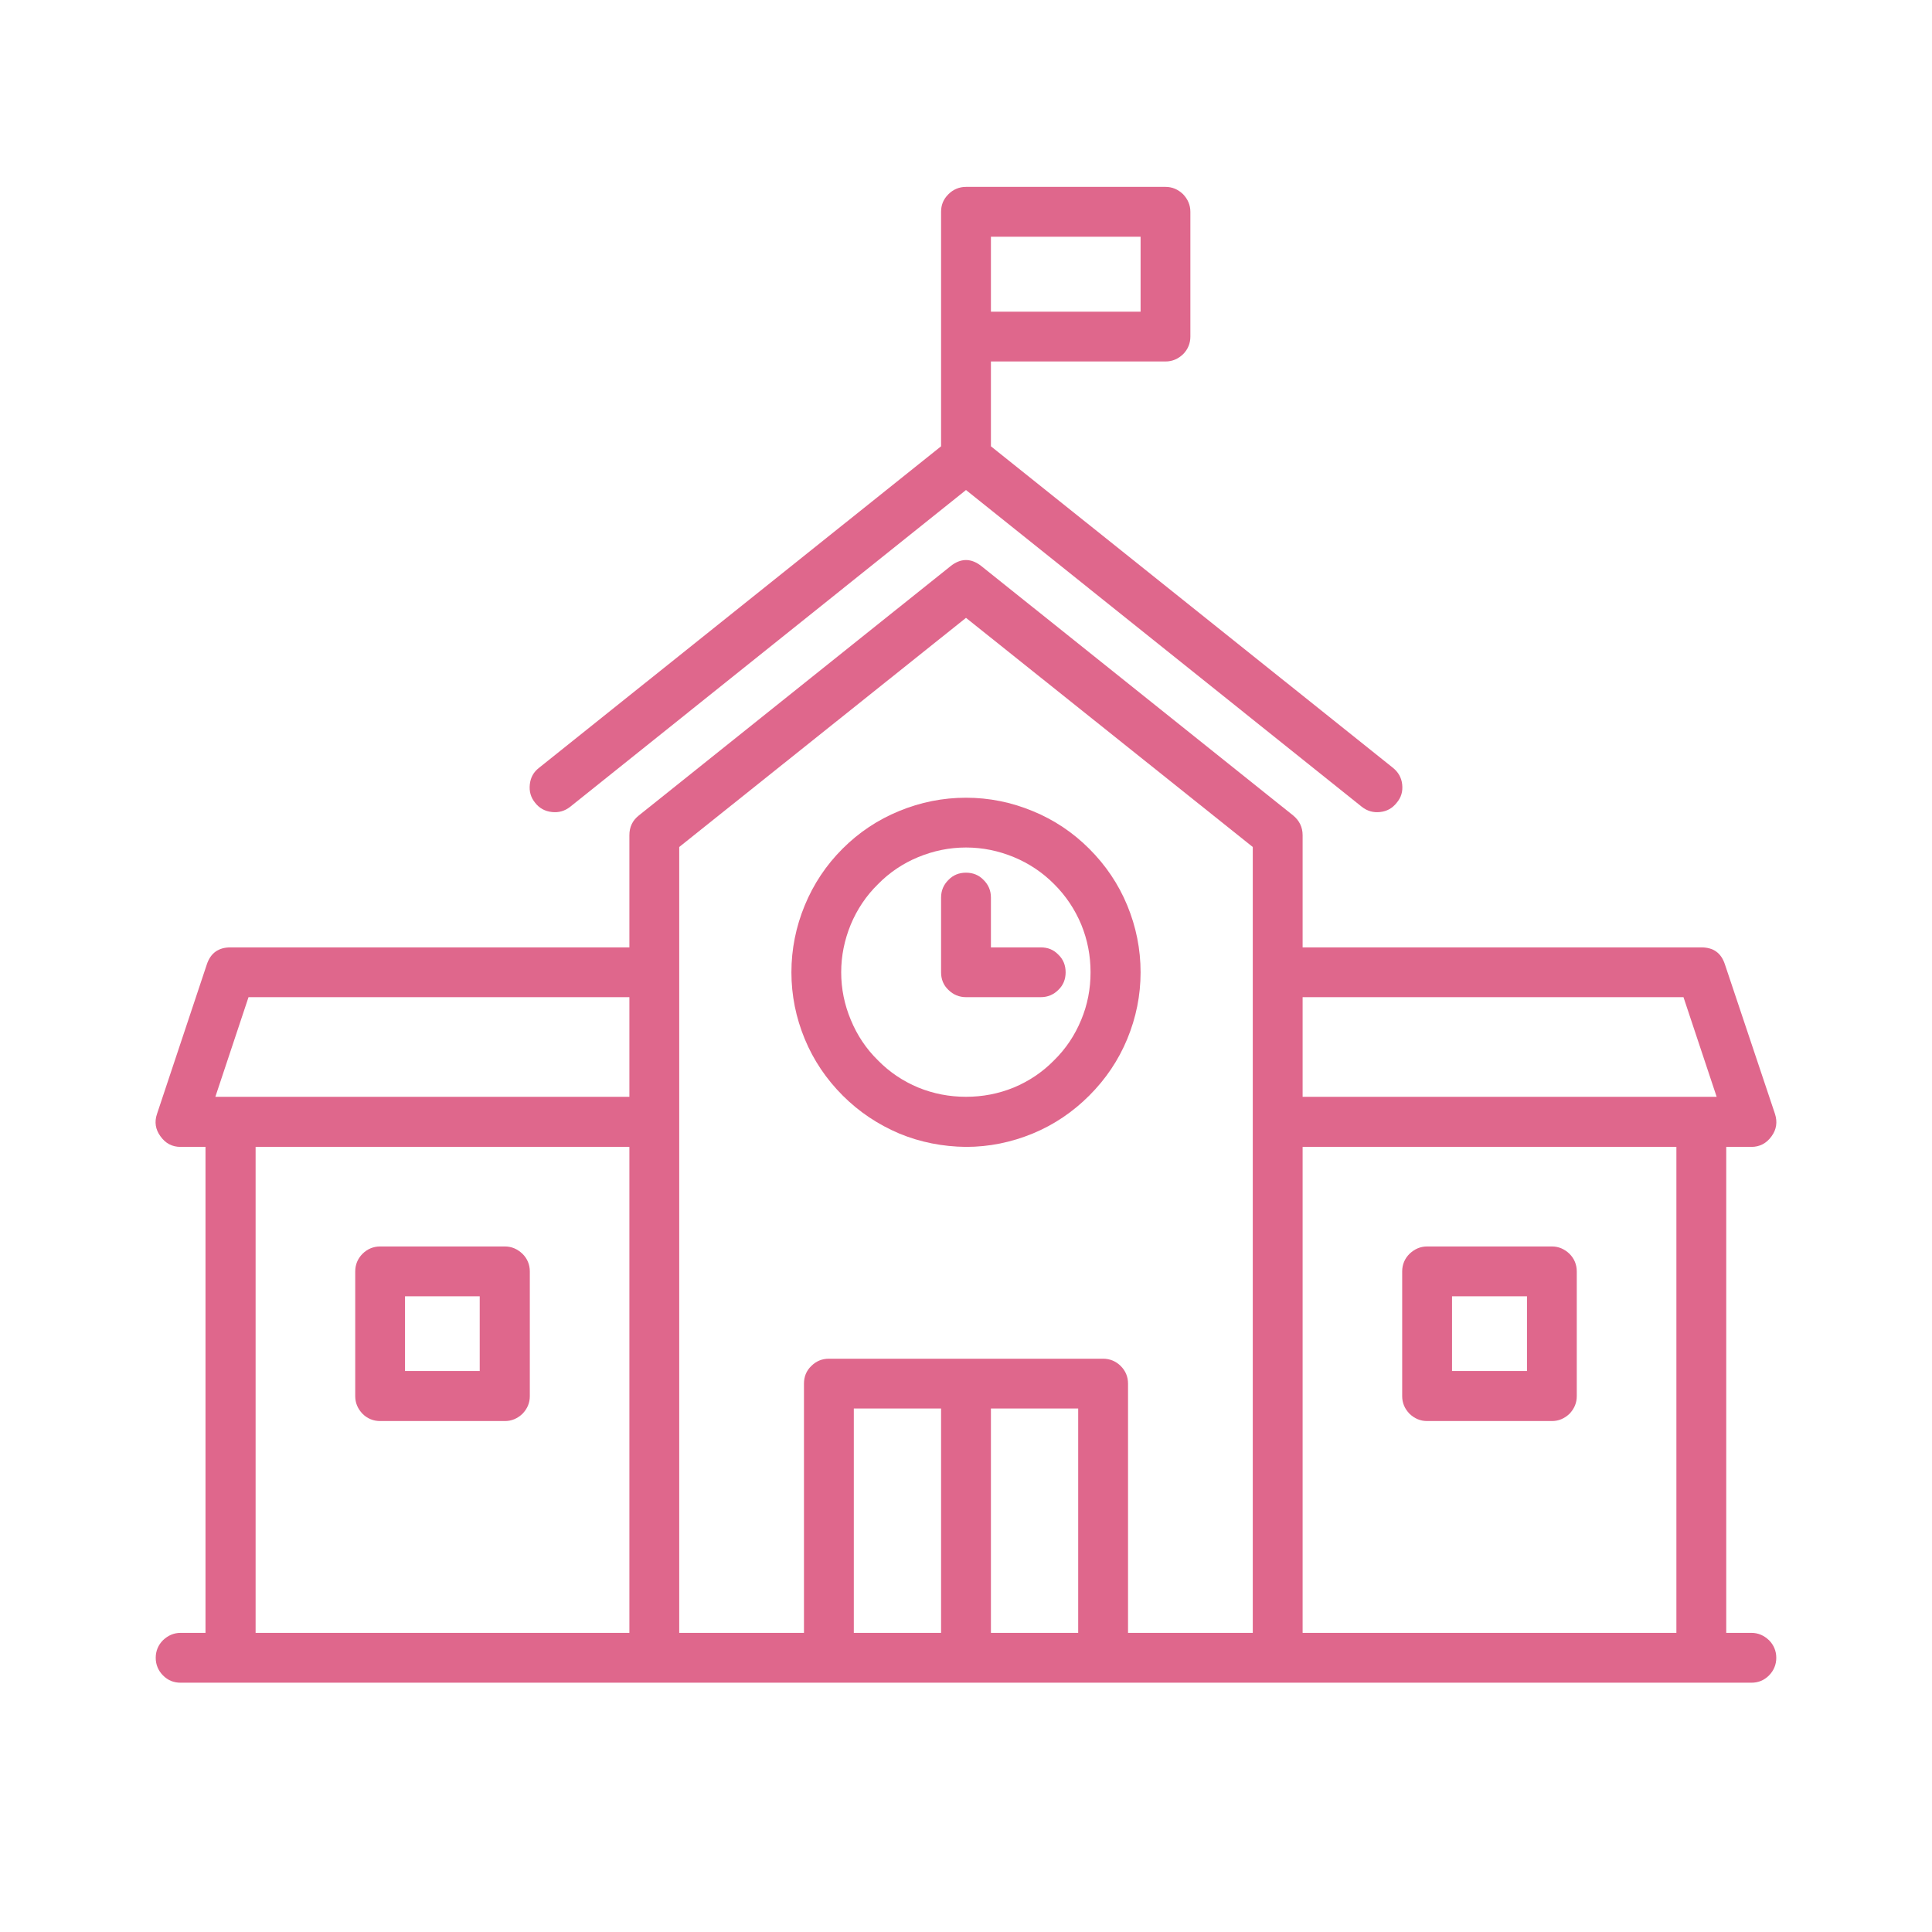
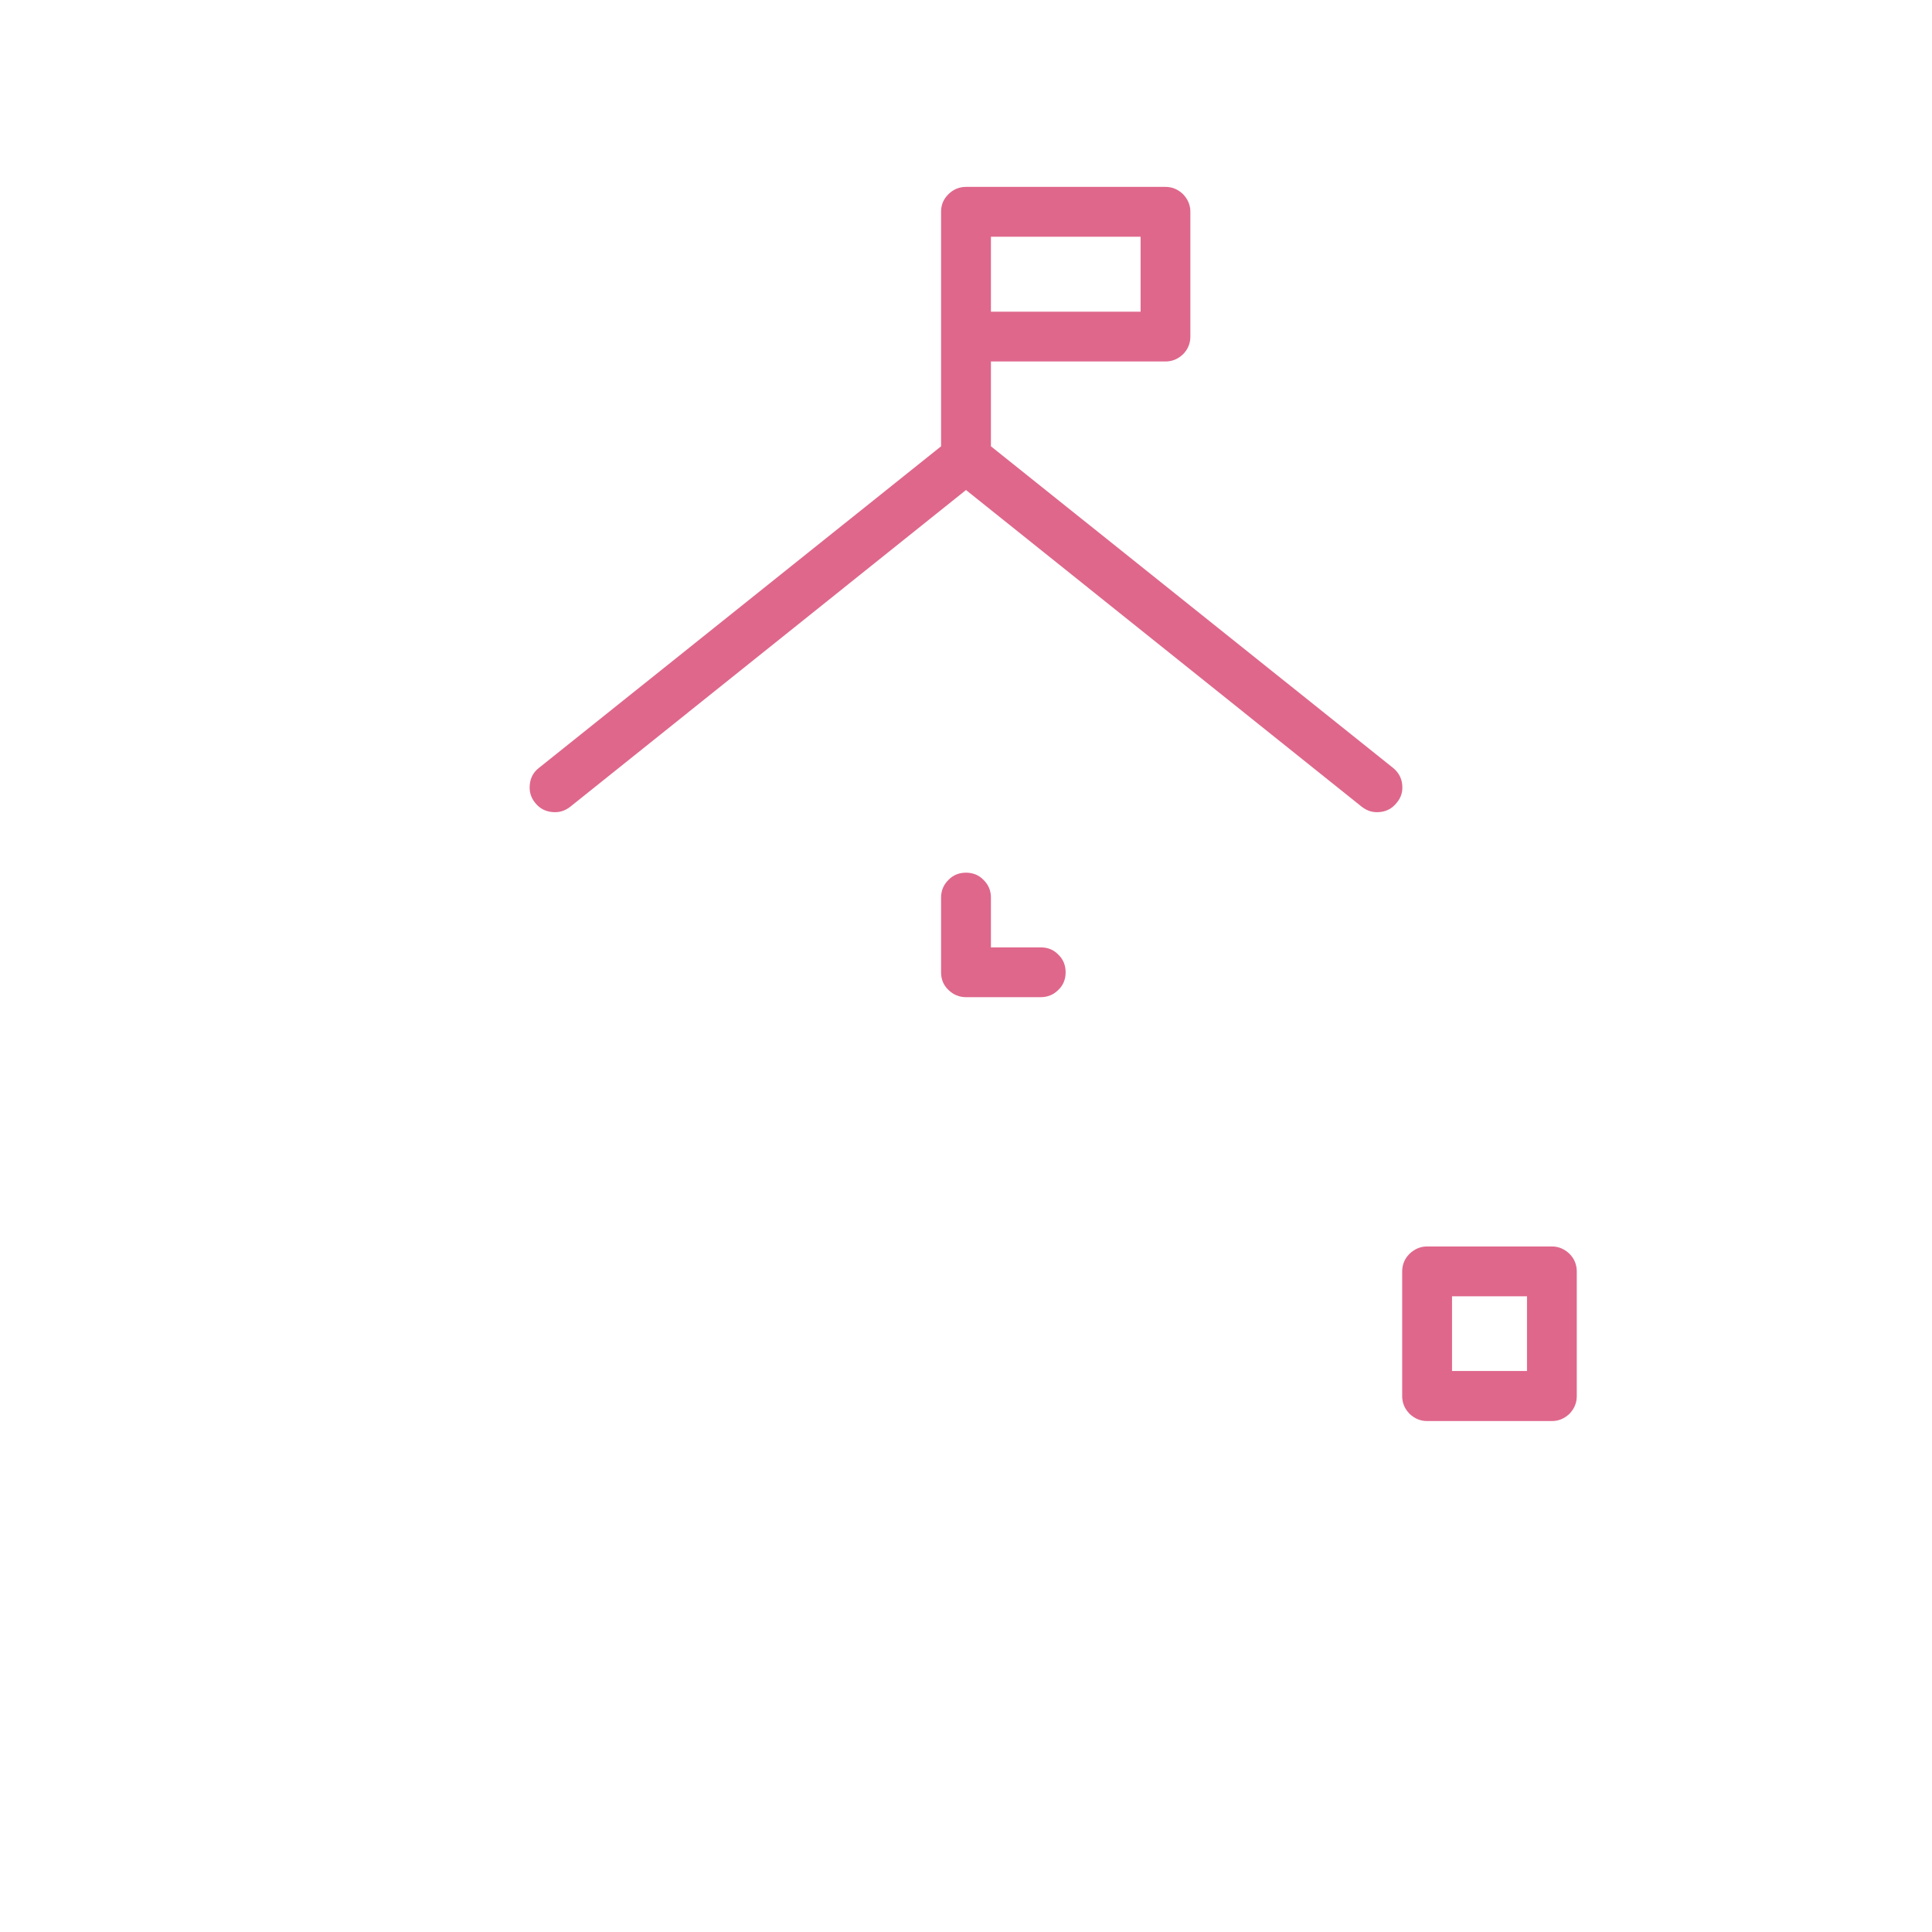
<svg xmlns="http://www.w3.org/2000/svg" width="40" zoomAndPan="magnify" viewBox="0 0 30 30" height="40" preserveAspectRatio="xMidYMid meet" version="1.2">
  <defs>
    <clipPath id="6a7ac8044e">
-       <path d="M 2.395 8 L 27.797 8 L 27.797 26.129 L 2.395 26.129 Z M 2.395 8 " />
-     </clipPath>
+       </clipPath>
    <clipPath id="39c290afeb">
      <path d="M 8 2.902 L 22 2.902 L 22 13 L 8 13 Z M 8 2.902 " />
    </clipPath>
  </defs>
  <g id="ce67fb4841">
    <g clip-rule="nonzero" clip-path="url(#6a7ac8044e)">
-       <path style=" stroke:none;fill-rule:nonzero;fill:#df678c;fill-opacity:1;" d="M 27.195 25.355 L 26.805 25.355 L 26.805 17.809 L 27.195 17.809 C 27.324 17.809 27.43 17.754 27.508 17.645 C 27.586 17.539 27.602 17.422 27.562 17.297 L 26.785 14.977 C 26.727 14.797 26.605 14.711 26.418 14.711 L 20.227 14.711 L 20.227 12.969 C 20.227 12.844 20.176 12.742 20.082 12.664 L 15.242 8.793 C 15.082 8.664 14.918 8.664 14.758 8.793 L 9.918 12.664 C 9.82 12.742 9.773 12.844 9.773 12.969 L 9.773 14.711 L 3.578 14.711 C 3.395 14.711 3.27 14.797 3.211 14.977 L 2.438 17.297 C 2.395 17.422 2.414 17.539 2.492 17.645 C 2.57 17.754 2.672 17.809 2.805 17.809 L 3.191 17.809 L 3.191 25.355 L 2.805 25.355 C 2.699 25.355 2.609 25.395 2.531 25.469 C 2.457 25.543 2.418 25.637 2.418 25.742 C 2.418 25.848 2.457 25.941 2.531 26.016 C 2.609 26.094 2.699 26.129 2.805 26.129 L 27.195 26.129 C 27.301 26.129 27.391 26.094 27.469 26.016 C 27.543 25.941 27.582 25.848 27.582 25.742 C 27.582 25.637 27.543 25.543 27.469 25.469 C 27.391 25.395 27.301 25.355 27.195 25.355 Z M 26.141 15.484 L 26.656 17.031 L 20.227 17.031 L 20.227 15.484 Z M 3.859 15.484 L 9.773 15.484 L 9.773 17.031 L 3.344 17.031 Z M 3.969 17.809 L 9.773 17.809 L 9.773 25.355 L 3.969 25.355 Z M 10.547 13.152 L 15 9.594 L 19.453 13.152 L 19.453 25.355 L 17.516 25.355 L 17.516 21.484 C 17.516 21.379 17.477 21.285 17.402 21.211 C 17.328 21.137 17.234 21.098 17.129 21.098 L 12.871 21.098 C 12.762 21.098 12.672 21.137 12.598 21.211 C 12.52 21.285 12.484 21.379 12.484 21.484 L 12.484 25.355 L 10.547 25.355 Z M 13.258 21.871 L 14.613 21.871 L 14.613 25.355 L 13.258 25.355 Z M 15.387 25.355 L 15.387 21.871 L 16.742 21.871 L 16.742 25.355 Z M 20.227 25.355 L 20.227 17.809 L 26.031 17.809 L 26.031 25.355 Z M 20.227 25.355 " />
-     </g>
+       </g>
    <g clip-rule="nonzero" clip-path="url(#39c290afeb)">
      <path style=" stroke:none;fill-rule:nonzero;fill:#df678c;fill-opacity:1;" d="M 8.855 12.527 L 15 7.609 L 21.145 12.527 C 21.23 12.594 21.324 12.621 21.43 12.609 C 21.535 12.598 21.621 12.551 21.688 12.465 C 21.758 12.383 21.785 12.289 21.773 12.18 C 21.762 12.074 21.711 11.988 21.629 11.922 L 15.387 6.93 L 15.387 5.613 L 18.098 5.613 C 18.203 5.613 18.293 5.574 18.371 5.5 C 18.445 5.426 18.484 5.332 18.484 5.227 L 18.484 3.289 C 18.484 3.184 18.445 3.094 18.371 3.016 C 18.293 2.941 18.203 2.902 18.098 2.902 L 15 2.902 C 14.895 2.902 14.801 2.941 14.727 3.016 C 14.648 3.094 14.613 3.184 14.613 3.289 L 14.613 6.93 L 8.371 11.922 C 8.285 11.988 8.238 12.074 8.227 12.18 C 8.215 12.289 8.242 12.383 8.309 12.465 C 8.375 12.551 8.465 12.598 8.57 12.609 C 8.676 12.621 8.77 12.594 8.855 12.527 Z M 17.711 4.84 L 15.387 4.84 L 15.387 3.676 L 17.711 3.676 Z M 17.711 4.84 " />
    </g>
-     <path style=" stroke:none;fill-rule:nonzero;fill:#df678c;fill-opacity:1;" d="M 15 17.809 C 15.359 17.809 15.703 17.738 16.035 17.602 C 16.367 17.465 16.66 17.266 16.914 17.012 C 17.168 16.758 17.367 16.465 17.504 16.133 C 17.641 15.801 17.711 15.457 17.711 15.098 C 17.711 14.738 17.641 14.391 17.504 14.059 C 17.367 13.727 17.168 13.434 16.914 13.18 C 16.66 12.926 16.367 12.73 16.035 12.594 C 15.703 12.457 15.359 12.387 15 12.387 C 14.641 12.387 14.293 12.457 13.961 12.594 C 13.629 12.73 13.336 12.926 13.082 13.18 C 12.828 13.434 12.633 13.727 12.496 14.059 C 12.359 14.391 12.289 14.738 12.289 15.098 C 12.289 15.457 12.359 15.801 12.496 16.133 C 12.633 16.465 12.832 16.758 13.086 17.012 C 13.34 17.266 13.633 17.461 13.965 17.602 C 14.293 17.738 14.641 17.805 15 17.809 Z M 15 13.16 C 15.258 13.16 15.504 13.211 15.742 13.309 C 15.977 13.406 16.188 13.547 16.367 13.727 C 16.551 13.91 16.691 14.121 16.789 14.355 C 16.887 14.594 16.934 14.84 16.934 15.098 C 16.934 15.355 16.887 15.602 16.789 15.836 C 16.691 16.074 16.551 16.285 16.367 16.465 C 16.188 16.648 15.977 16.789 15.742 16.887 C 15.504 16.984 15.258 17.031 15 17.031 C 14.742 17.031 14.496 16.984 14.258 16.887 C 14.023 16.789 13.812 16.648 13.633 16.465 C 13.449 16.285 13.309 16.074 13.211 15.836 C 13.113 15.602 13.062 15.355 13.062 15.098 C 13.062 14.84 13.113 14.594 13.211 14.355 C 13.309 14.121 13.449 13.91 13.633 13.73 C 13.812 13.547 14.023 13.406 14.258 13.309 C 14.496 13.211 14.742 13.16 15 13.16 Z M 15 13.16 " />
    <path style=" stroke:none;fill-rule:nonzero;fill:#df678c;fill-opacity:1;" d="M 15 15.484 L 16.16 15.484 C 16.27 15.484 16.359 15.445 16.434 15.371 C 16.512 15.297 16.547 15.203 16.547 15.098 C 16.547 14.992 16.512 14.898 16.434 14.824 C 16.359 14.746 16.27 14.711 16.16 14.711 L 15.387 14.711 L 15.387 13.938 C 15.387 13.828 15.348 13.738 15.273 13.664 C 15.199 13.586 15.105 13.551 15 13.551 C 14.895 13.551 14.801 13.586 14.727 13.664 C 14.652 13.738 14.613 13.828 14.613 13.938 L 14.613 15.098 C 14.613 15.203 14.648 15.297 14.727 15.371 C 14.801 15.445 14.895 15.484 15 15.484 Z M 15 15.484 " />
-     <path style=" stroke:none;fill-rule:nonzero;fill:#df678c;fill-opacity:1;" d="M 7.84 19.355 L 5.902 19.355 C 5.797 19.355 5.703 19.395 5.629 19.469 C 5.555 19.543 5.516 19.637 5.516 19.742 L 5.516 21.68 C 5.516 21.785 5.555 21.875 5.629 21.953 C 5.703 22.027 5.797 22.066 5.902 22.066 L 7.84 22.066 C 7.945 22.066 8.035 22.027 8.113 21.953 C 8.188 21.875 8.227 21.785 8.227 21.68 L 8.227 19.742 C 8.227 19.637 8.188 19.543 8.113 19.469 C 8.035 19.395 7.945 19.355 7.84 19.355 Z M 7.449 21.289 L 6.289 21.289 L 6.289 20.129 L 7.449 20.129 Z M 7.449 21.289 " />
    <path style=" stroke:none;fill-rule:nonzero;fill:#df678c;fill-opacity:1;" d="M 24.098 19.355 L 22.16 19.355 C 22.055 19.355 21.965 19.395 21.887 19.469 C 21.812 19.543 21.773 19.637 21.773 19.742 L 21.773 21.68 C 21.773 21.785 21.812 21.875 21.887 21.953 C 21.965 22.027 22.055 22.066 22.16 22.066 L 24.098 22.066 C 24.203 22.066 24.293 22.027 24.371 21.953 C 24.445 21.875 24.484 21.785 24.484 21.68 L 24.484 19.742 C 24.484 19.637 24.445 19.543 24.371 19.469 C 24.293 19.395 24.203 19.355 24.098 19.355 Z M 23.711 21.289 L 22.547 21.289 L 22.547 20.129 L 23.711 20.129 Z M 23.711 21.289 " />
  </g>
</svg>